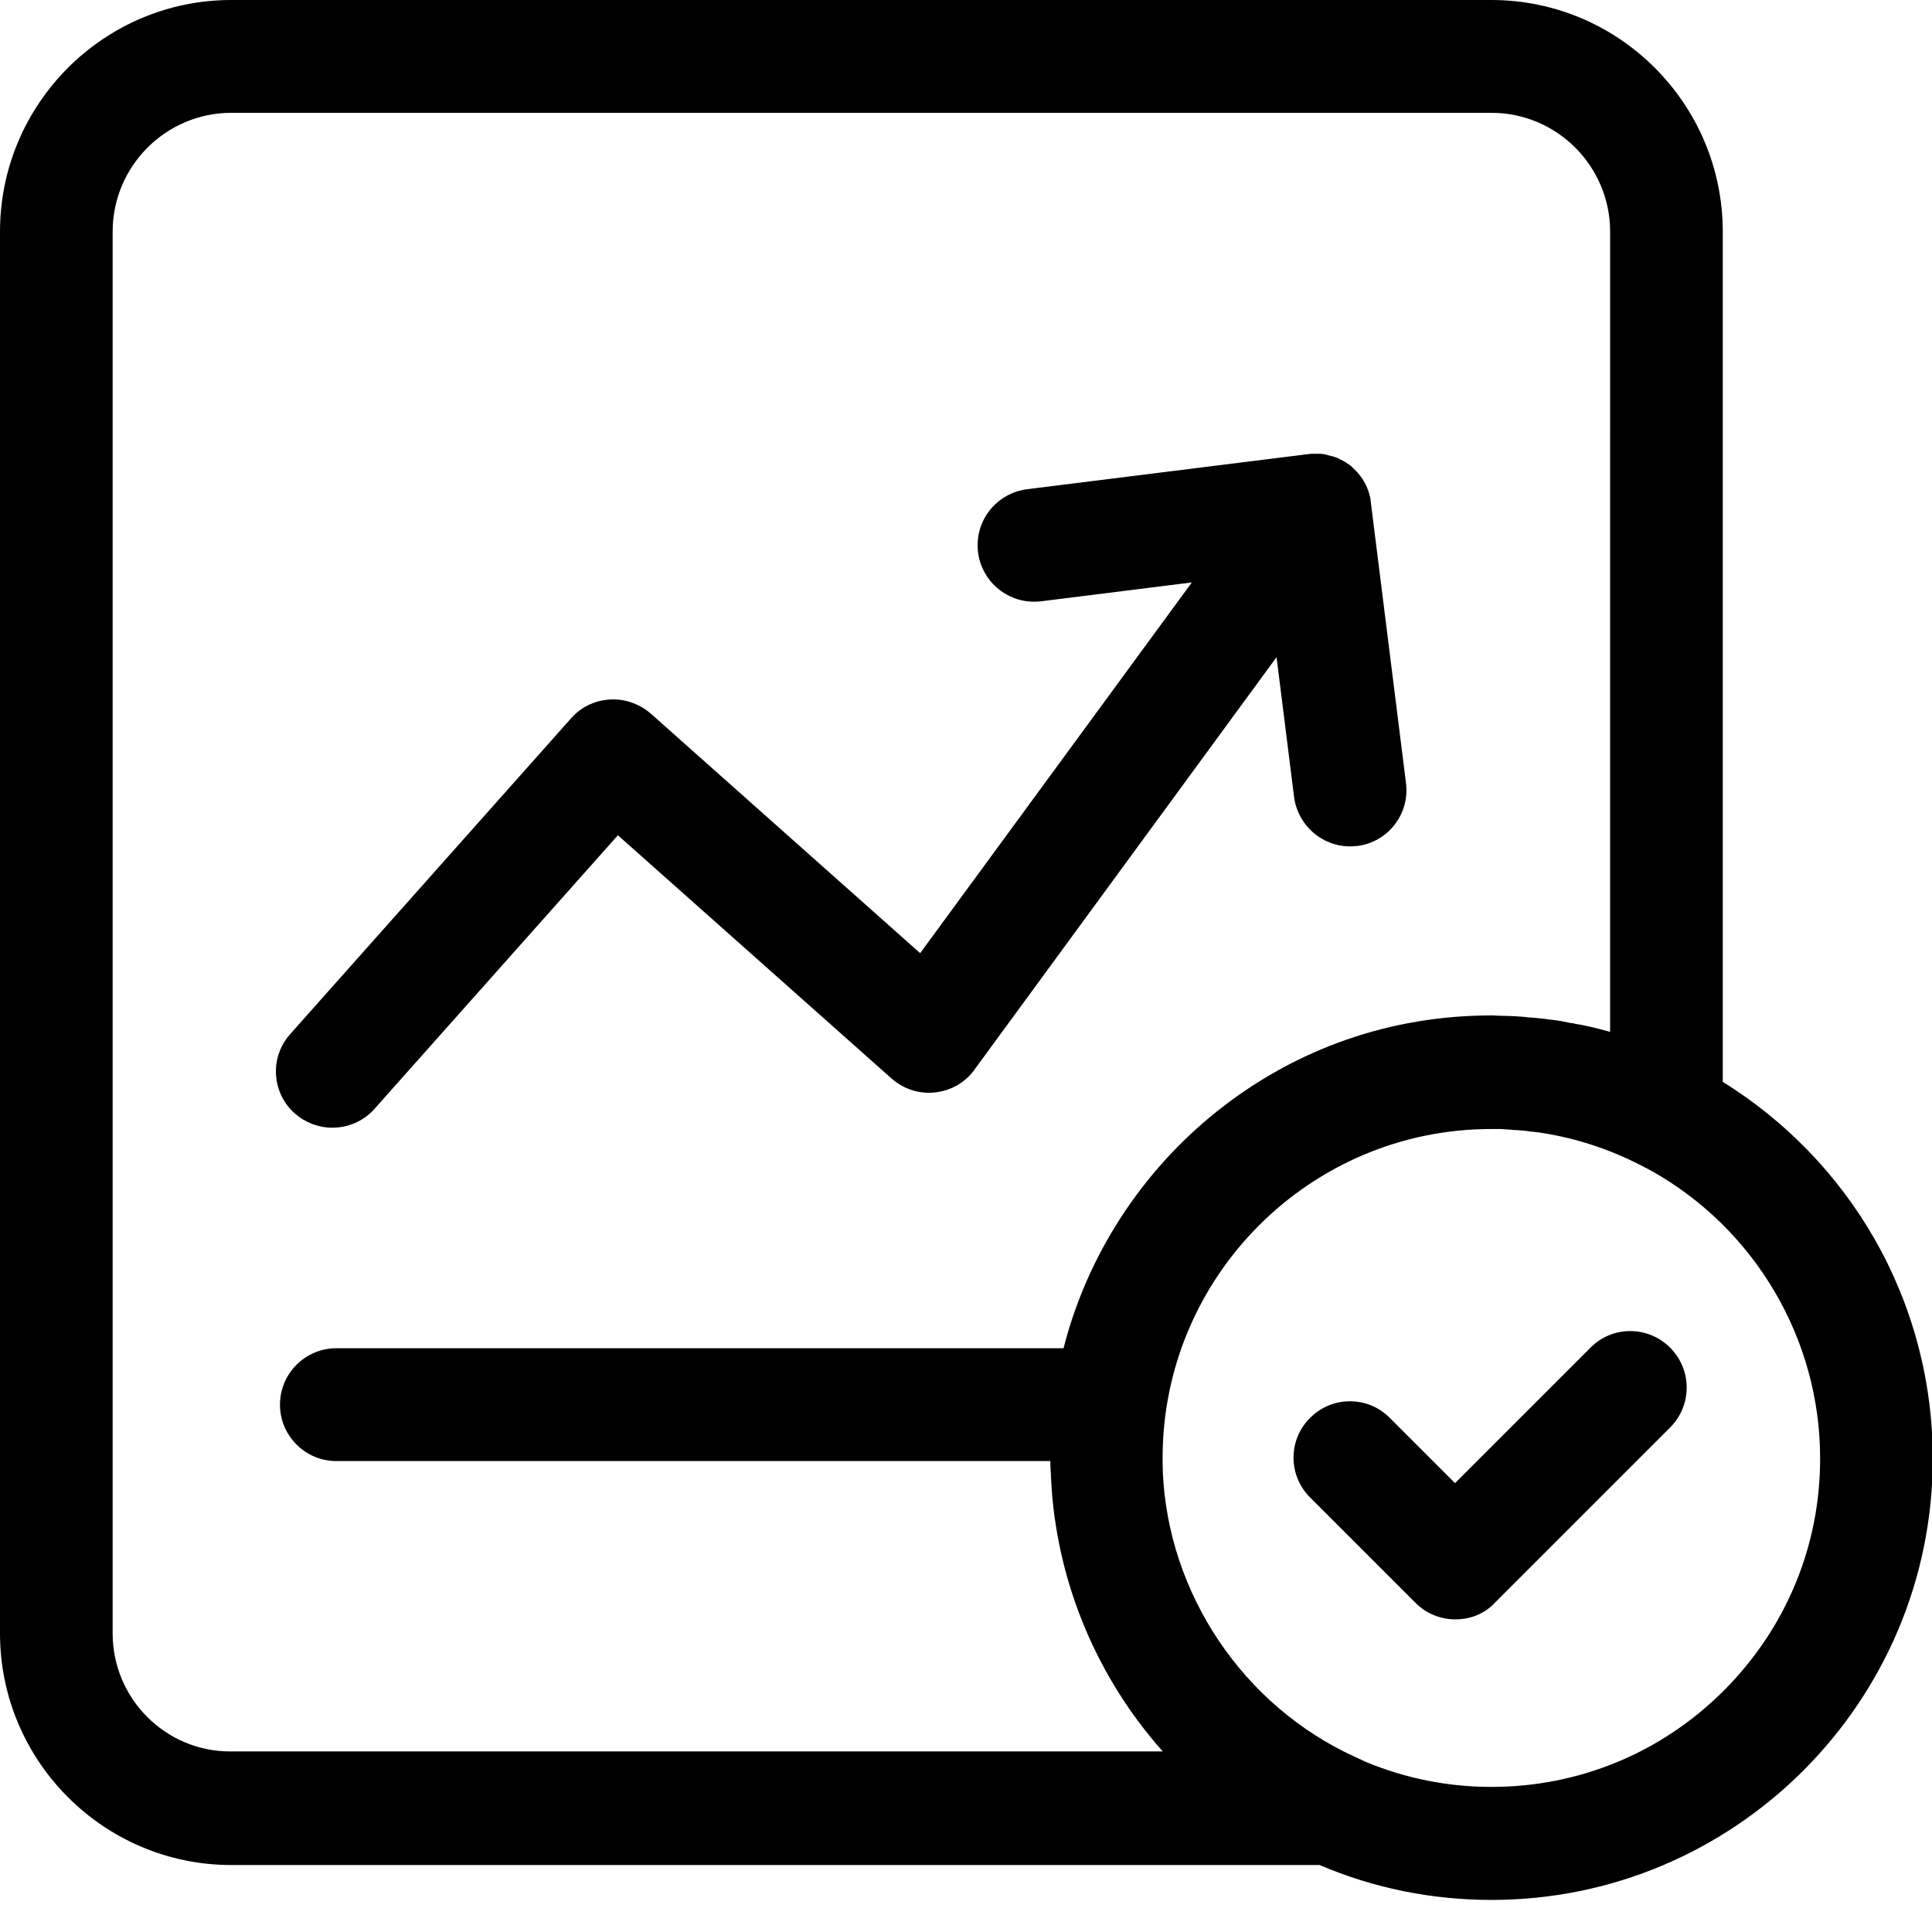
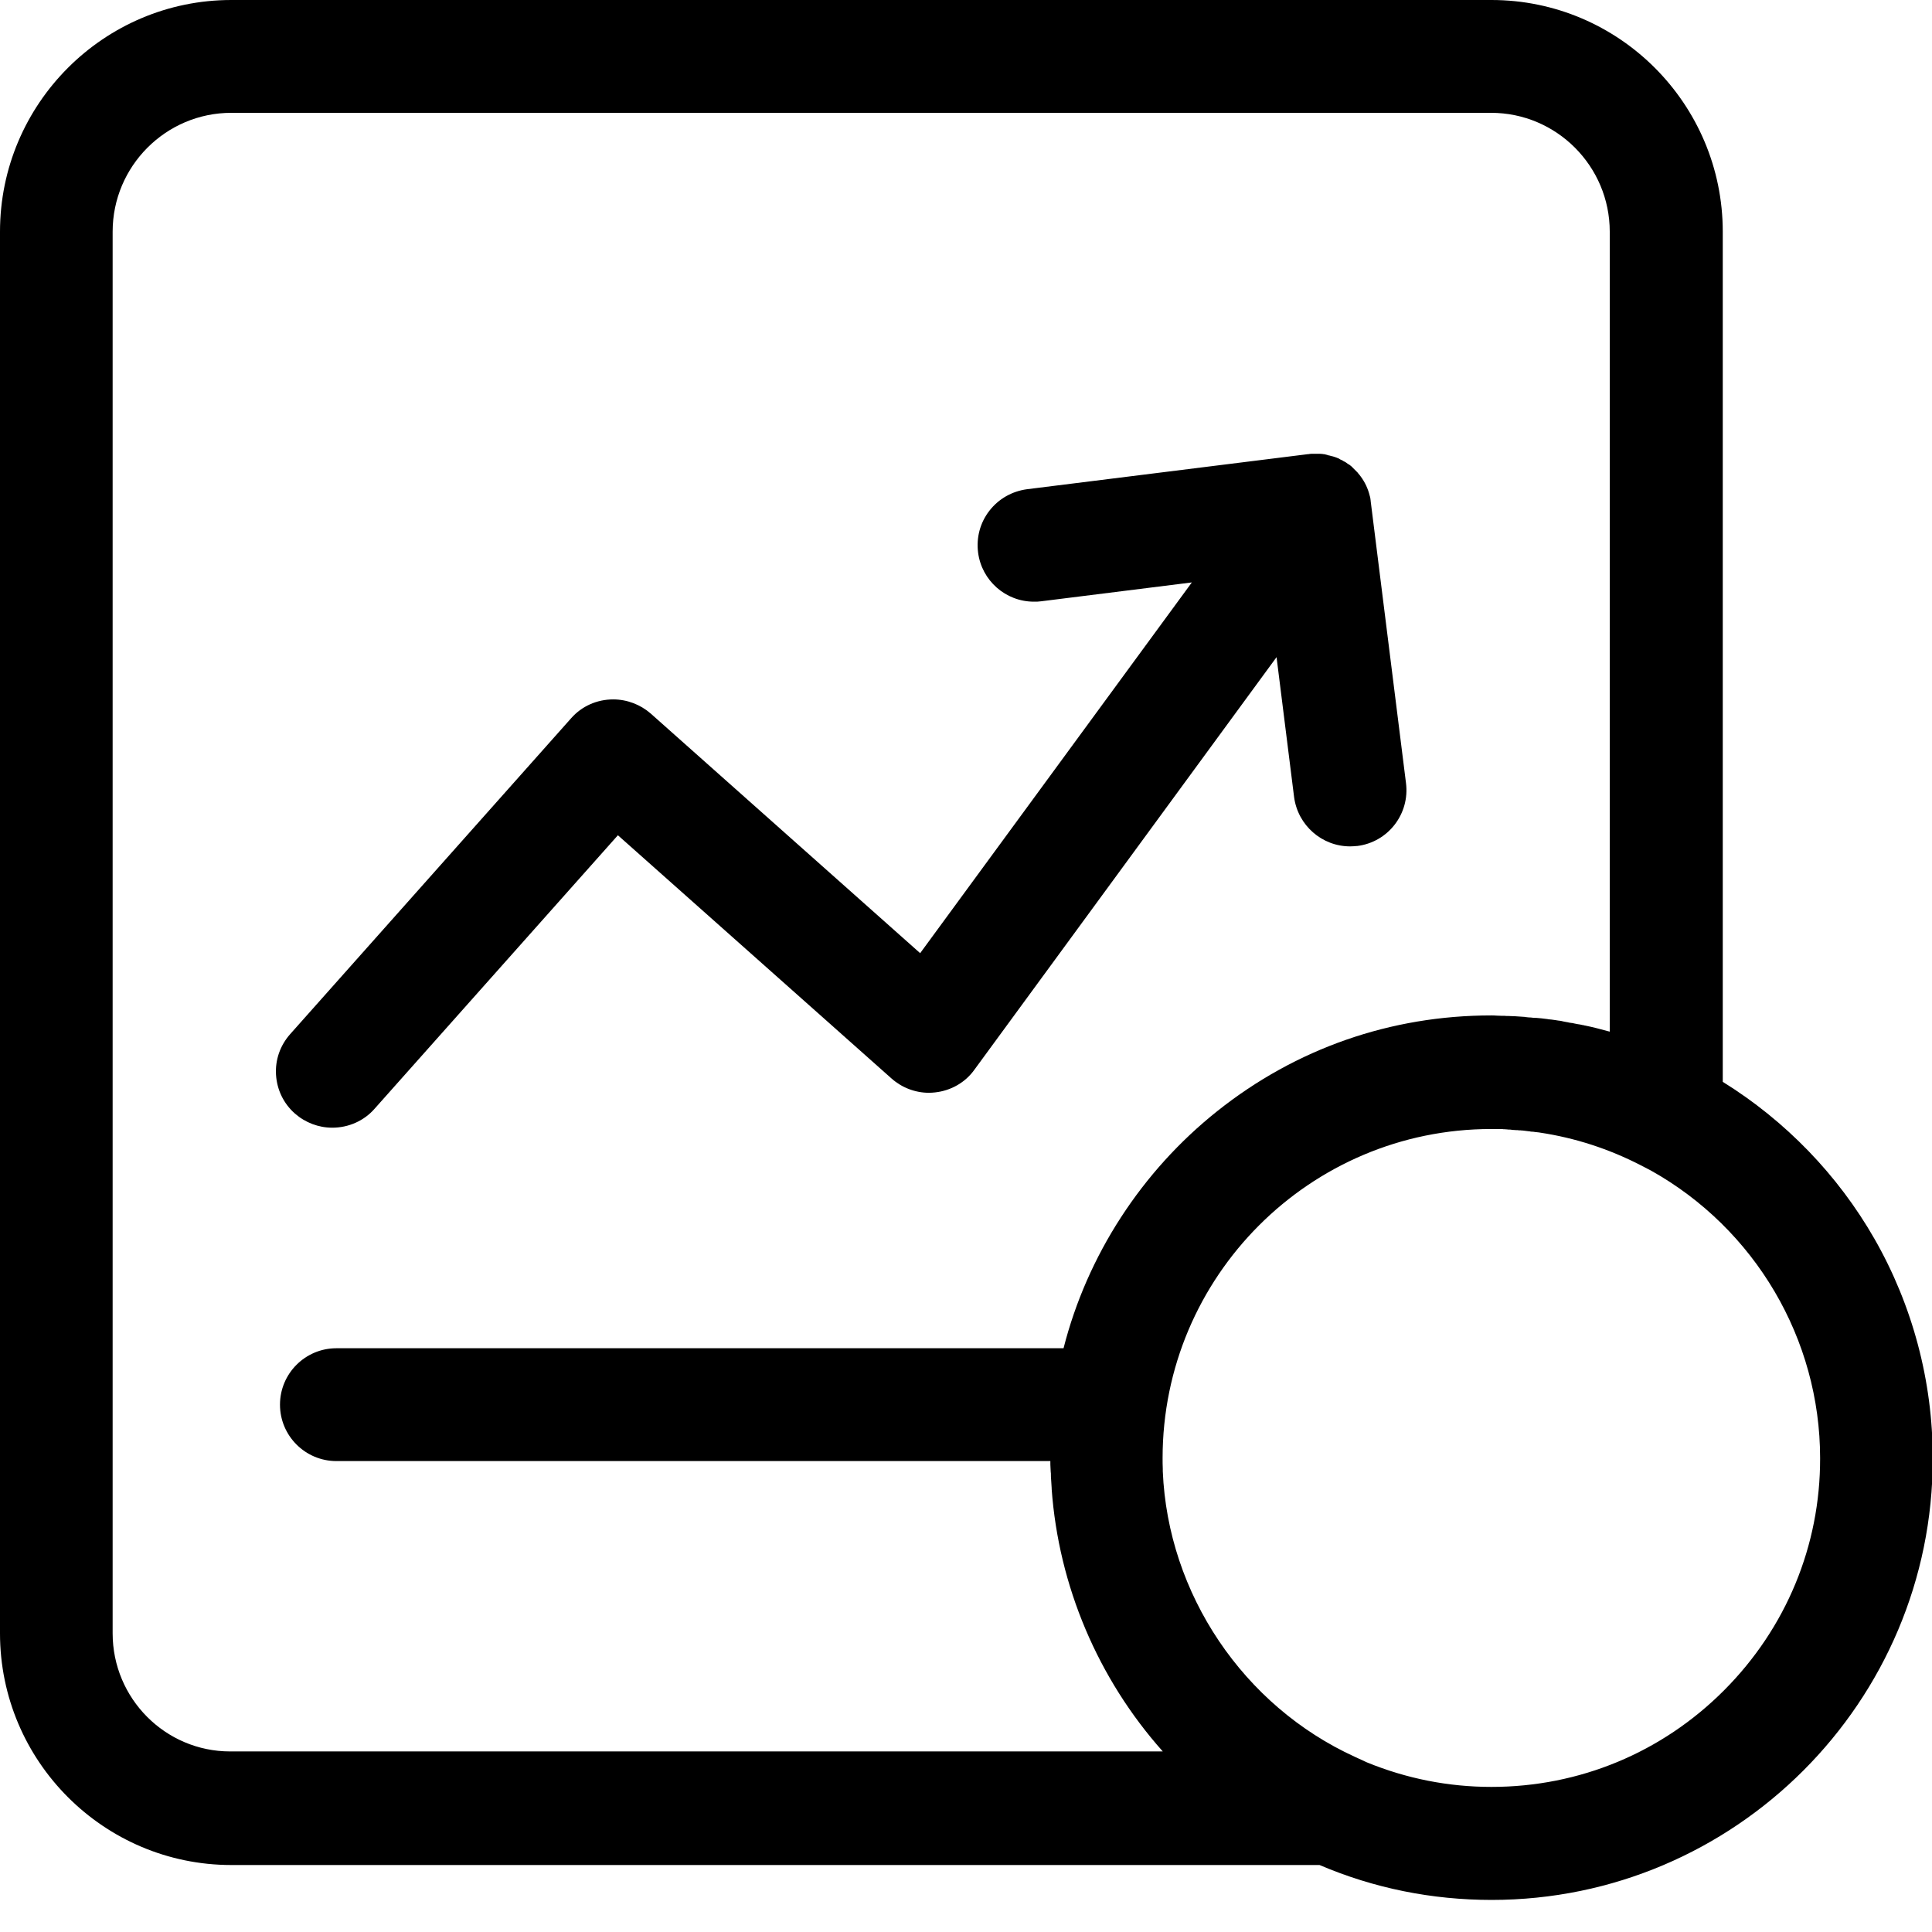
<svg xmlns="http://www.w3.org/2000/svg" t="1715935675566" class="icon" viewBox="0 0 1024 1024" version="1.1" p-id="38137" width="256" height="256">
  <path d="M176.1 597.7c-7.3 0-14.3-2.7-19.8-7.5-6-5.3-9.5-12.6-10-20.5-0.5-8 2.2-15.6 7.5-21.6l148.9-167.4c5.6-6.4 13.7-10 22.3-10 7.3 0 14.4 2.7 19.9 7.5l142.8 127 144-196.5-79.9 10c-1.3 0.2-2.5 0.2-3.8 0.2-15 0-27.7-11.2-29.6-26.1-1-7.9 1.1-15.8 6-22.1 4.9-6.3 11.9-10.3 19.9-11.4l149-18.6h0.1c0.2 0 0.5 0 0.7-0.1 0.4 0 0.7-0.1 1.1-0.1h3.3c0.7 0 1.4 0 2.3 0.1 0.3 0 0.5 0.1 0.6 0.1H701.7c0.3 0.1 0.6 0.1 0.9 0.2 0.3 0.1 0.5 0.1 0.8 0.2l0.3 0.1 0.1 0.1h0.1c0.2 0 0.4 0.1 0.6 0.1 0.4 0.1 0.8 0.2 1.1 0.3 0.2 0.1 0.3 0.1 0.4 0.1h0.1l1 0.3c0.8 0.2 1.6 0.6 1.9 0.7 0.1 0 0.2 0.1 0.3 0.1l0.6 0.3 0.1 0.1c0.3 0.2 0.5 0.3 0.8 0.4 0.3 0.2 0.7 0.3 1 0.5 0.2 0.1 0.3 0.2 0.4 0.3 0 0 0.1 0 0.1 0.1h0.2c0.6 0.3 1.2 0.7 1.8 1.2l0.5 0.3c0.6 0.3 1.1 0.8 1.5 1.1 0.2 0.2 0.4 0.3 0.5 0.5l0.1 0.1 2.3 2.3 0.1 0.1c0.2 0.2 0.4 0.4 0.5 0.6 0.4 0.5 0.9 1 1.3 1.6 2.4 3.2 4 6.7 4.9 10.4 0.3 0.9 0.4 1.8 0.5 2.7V265.8c0 0.2 0.1 0.4 0.1 0.7L745.2 415c2.1 16.4-9.5 31.4-25.9 33.4h-0.3c-1.1 0.1-2.2 0.2-3.4 0.2-15 0-27.7-11.2-29.7-26.1l-9.3-74.2-160.1 218.6c-4.8 6.8-12.5 11.2-20.9 12.1-1 0.1-2.1 0.2-3.2 0.2-7.3 0-14.4-2.7-19.9-7.6l-145-128.9-129 145c-5.6 6.4-13.8 10-22.4 10z" fill="#000000" p-id="38138" />
-   <path d="M790.6 1007c-31.7 0-62.4-6.2-91.2-18.5H122.6C55 988.5 0 933.4 0 865.7V122.8C0 55.1 55 0 122.6 0h667.9c67.6 0 122.6 55.1 122.6 122.8v450.6c33.2 20.6 61 49.3 80.4 83.2 20.2 35.3 30.9 75.5 30.9 116.3 0.1 129.1-104.9 234.1-233.8 234.1z m-0.2-408.6c-96.1 0-174.2 78.2-174.2 174.4 0 1.9 0 3.8 0.1 5.7v1.3c2.7 65 42.7 124.4 101.9 151.4l6.3 2.9c21 8.6 43.2 13 66 13 46.6 0 90.4-18.2 123.3-51.2 32.9-33 51-76.7 50.9-123 0-63.1-34.4-121.6-89.7-152.5l-5.4-2.8c-16.9-8.7-34.8-14.5-53.4-17.3l-0.6-0.1c-0.6-0.1-1.3-0.1-1.9-0.2-0.6-0.1-1.3-0.2-1.9-0.2H811.5c-0.7-0.2-1-0.2-1.1-0.2h-0.1s-2.6-0.3-3.2-0.4c-0.4 0-0.8 0-1.1-0.1H805.1c-0.4-0.1-0.9-0.1-1.4-0.1-0.5 0-1-0.1-1.5-0.1-0.3 0-0.7 0-1-0.1-0.3 0-0.5-0.1-0.8-0.1-0.6 0-1.2 0-1.7-0.1-0.5 0-1-0.1-1.5-0.1h-0.4c-0.4-0.1-0.7-0.1-1.3-0.1h-5.1zM122.6 59.8c-34.7 0-62.9 28.3-62.9 63v742.9c0 34.5 27.9 62.6 62.3 62.6h494.3c-34.4-38.6-55.2-87.8-58.9-139.1v-0.5c-0.1-1.5-0.2-3.1-0.3-4.7-0.1-0.8-0.1-1.5-0.1-2.2 0-0.6 0-1.1-0.1-1.7 0-0.6-0.1-1.2-0.1-1.9-0.1-1.3-0.1-2.5-0.1-3.8H178.3c-16.5 0-29.9-13.4-29.9-29.9s13.4-29.9 29.9-29.9h385.4c12.5-49.2 41.4-93.8 81.5-125.7 41.7-33.2 92-50.7 145.2-50.7 0.9 0 1.8 0 2.7 0.1 0.9 0 1.7 0.1 2.6 0.1h1.5c0.8 0.1 1.6 0.1 2.4 0.1 0.8 0 1.6 0.1 2.4 0.1h0.5l5.9 0.4 0.2 0.1H808.9c0.8 0.1 1.6 0.2 2.5 0.2 0.8 0.1 1.6 0.2 2.4 0.2h0.4l0.2 0.1h0.1c1.9 0.1 3.8 0.4 5.6 0.6h0.3l0.1 0.1c1.5 0.1 2.8 0.3 4.2 0.5l0.6 0.1h0.1c0.2 0 0.3 0.1 0.5 0.1 0.3 0 0.6 0.1 0.9 0.1 0.7 0.1 1.3 0.2 2 0.4 0.7 0.1 2.1 0.4 2.1 0.4h0.1c0.7 0.2 1.3 0.3 2.2 0.4h0.2c0.4 0.1 0.9 0.2 1.4 0.3l1.5 0.3c1 0.1 1.8 0.3 2.7 0.5l0.6 0.1h0.1c0.1 0 0.2 0 0.2 0.1 0.2 0 0.4 0.1 0.6 0.1 4 0.8 8.1 1.9 12.9 3.2V122.8c0-34.7-28.2-63-62.9-63H122.6z" fill="#000000" p-id="38139" />
-   <path d="M771.4 858.3c-8 0-15.5-3.1-21.1-8.7l-55.9-55.9c-5.7-5.7-8.8-13.2-8.8-21.1s3.1-15.5 8.8-21.1c5.7-5.7 13.2-8.8 21.1-8.8s15.5 3.1 21.1 8.8l34.6 34.6 71.9-71.9c5.6-5.6 13-8.7 20.9-8.7 8 0 15.5 3.1 21.2 8.8 11.7 11.7 11.7 30.6 0 42.3l-93 93c-5.2 5.6-12.7 8.7-20.8 8.7z" fill="#000000" p-id="38140" />
+   <path d="M790.6 1007c-31.7 0-62.4-6.2-91.2-18.5H122.6C55 988.5 0 933.4 0 865.7V122.8C0 55.1 55 0 122.6 0h667.9c67.6 0 122.6 55.1 122.6 122.8v450.6c33.2 20.6 61 49.3 80.4 83.2 20.2 35.3 30.9 75.5 30.9 116.3 0.1 129.1-104.9 234.1-233.8 234.1z m-0.2-408.6c-96.1 0-174.2 78.2-174.2 174.4 0 1.9 0 3.8 0.1 5.7v1.3c2.7 65 42.7 124.4 101.9 151.4l6.3 2.9c21 8.6 43.2 13 66 13 46.6 0 90.4-18.2 123.3-51.2 32.9-33 51-76.7 50.9-123 0-63.1-34.4-121.6-89.7-152.5l-5.4-2.8c-16.9-8.7-34.8-14.5-53.4-17.3l-0.6-0.1c-0.6-0.1-1.3-0.1-1.9-0.2-0.6-0.1-1.3-0.2-1.9-0.2H811.5c-0.7-0.2-1-0.2-1.1-0.2h-0.1s-2.6-0.3-3.2-0.4c-0.4 0-0.8 0-1.1-0.1H805.1c-0.4-0.1-0.9-0.1-1.4-0.1-0.5 0-1-0.1-1.5-0.1-0.3 0-0.7 0-1-0.1-0.3 0-0.5-0.1-0.8-0.1-0.6 0-1.2 0-1.7-0.1-0.5 0-1-0.1-1.5-0.1h-0.4c-0.4-0.1-0.7-0.1-1.3-0.1h-5.1zM122.6 59.8c-34.7 0-62.9 28.3-62.9 63v742.9c0 34.5 27.9 62.6 62.3 62.6h494.3c-34.4-38.6-55.2-87.8-58.9-139.1v-0.5c-0.1-1.5-0.2-3.1-0.3-4.7-0.1-0.8-0.1-1.5-0.1-2.2 0-0.6 0-1.1-0.1-1.7 0-0.6-0.1-1.2-0.1-1.9-0.1-1.3-0.1-2.5-0.1-3.8H178.3c-16.5 0-29.9-13.4-29.9-29.9s13.4-29.9 29.9-29.9h385.4c12.5-49.2 41.4-93.8 81.5-125.7 41.7-33.2 92-50.7 145.2-50.7 0.9 0 1.8 0 2.7 0.1 0.9 0 1.7 0.1 2.6 0.1h1.5c0.8 0.1 1.6 0.1 2.4 0.1 0.8 0 1.6 0.1 2.4 0.1h0.5l5.9 0.4 0.2 0.1H808.9c0.8 0.1 1.6 0.2 2.5 0.2 0.8 0.1 1.6 0.2 2.4 0.2h0.4h0.1c1.9 0.1 3.8 0.4 5.6 0.6h0.3l0.1 0.1c1.5 0.1 2.8 0.3 4.2 0.5l0.6 0.1h0.1c0.2 0 0.3 0.1 0.5 0.1 0.3 0 0.6 0.1 0.9 0.1 0.7 0.1 1.3 0.2 2 0.4 0.7 0.1 2.1 0.4 2.1 0.4h0.1c0.7 0.2 1.3 0.3 2.2 0.4h0.2c0.4 0.1 0.9 0.2 1.4 0.3l1.5 0.3c1 0.1 1.8 0.3 2.7 0.5l0.6 0.1h0.1c0.1 0 0.2 0 0.2 0.1 0.2 0 0.4 0.1 0.6 0.1 4 0.8 8.1 1.9 12.9 3.2V122.8c0-34.7-28.2-63-62.9-63H122.6z" fill="#000000" p-id="38139" />
</svg>